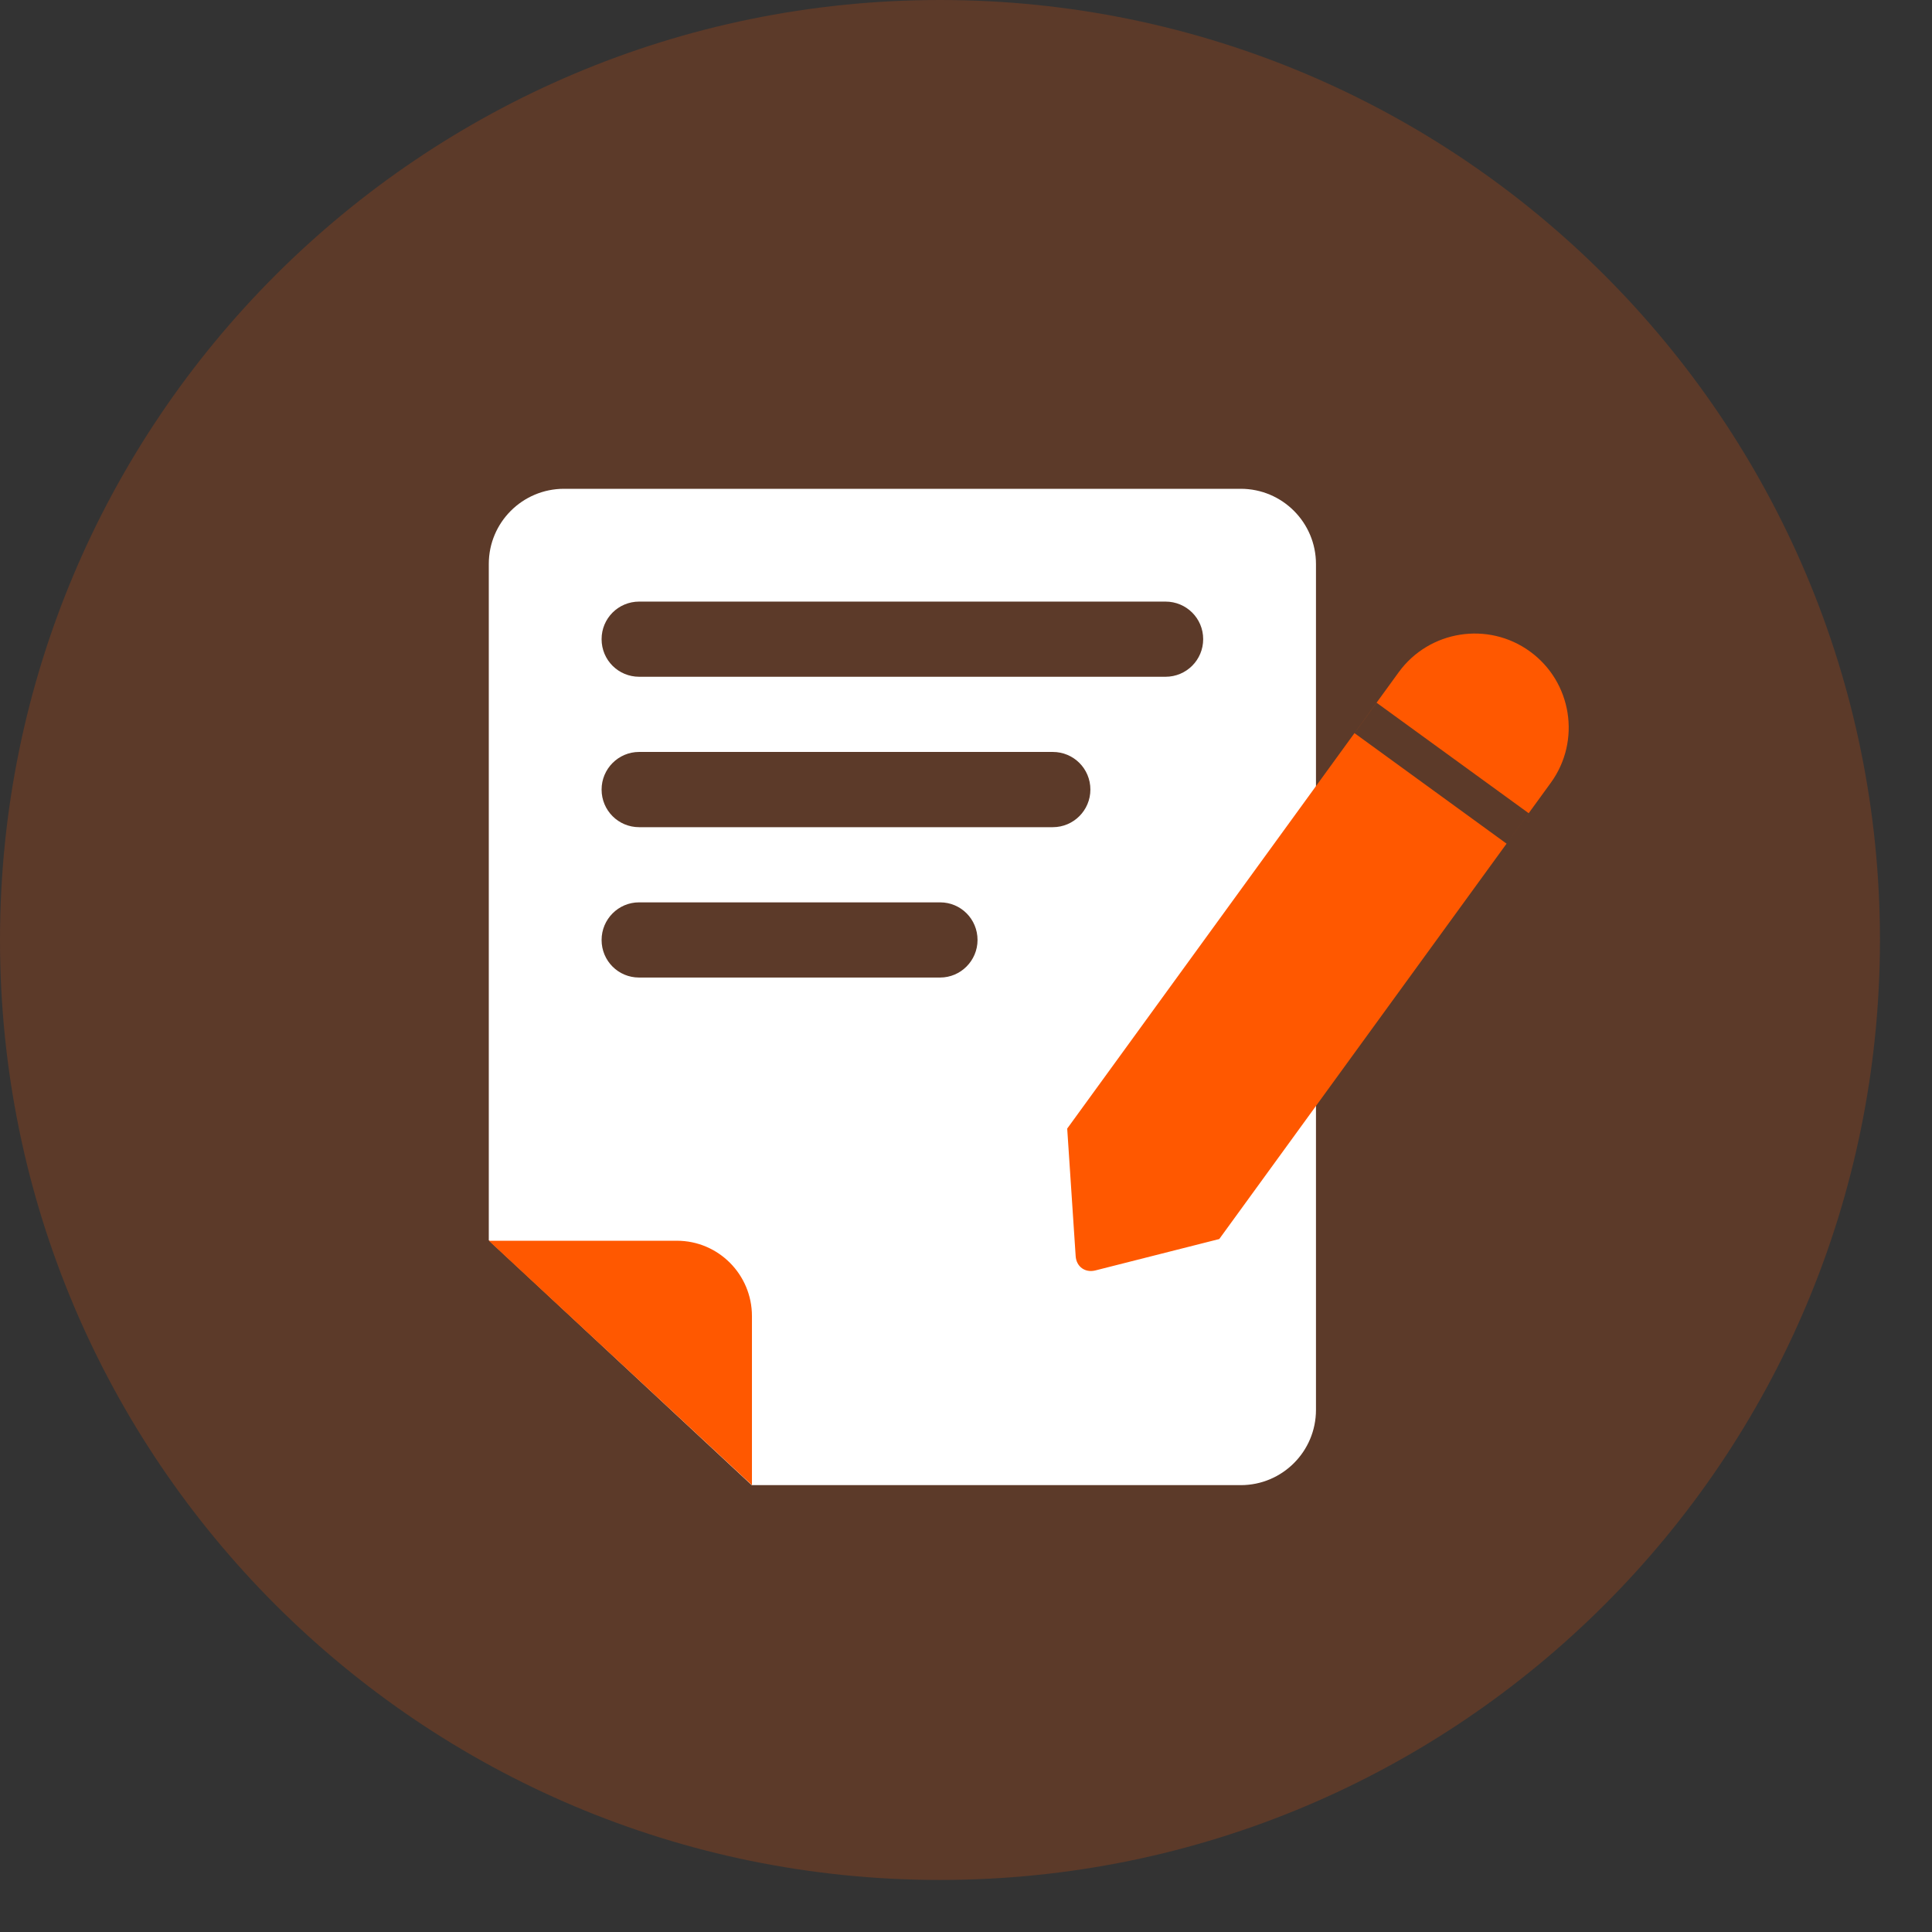
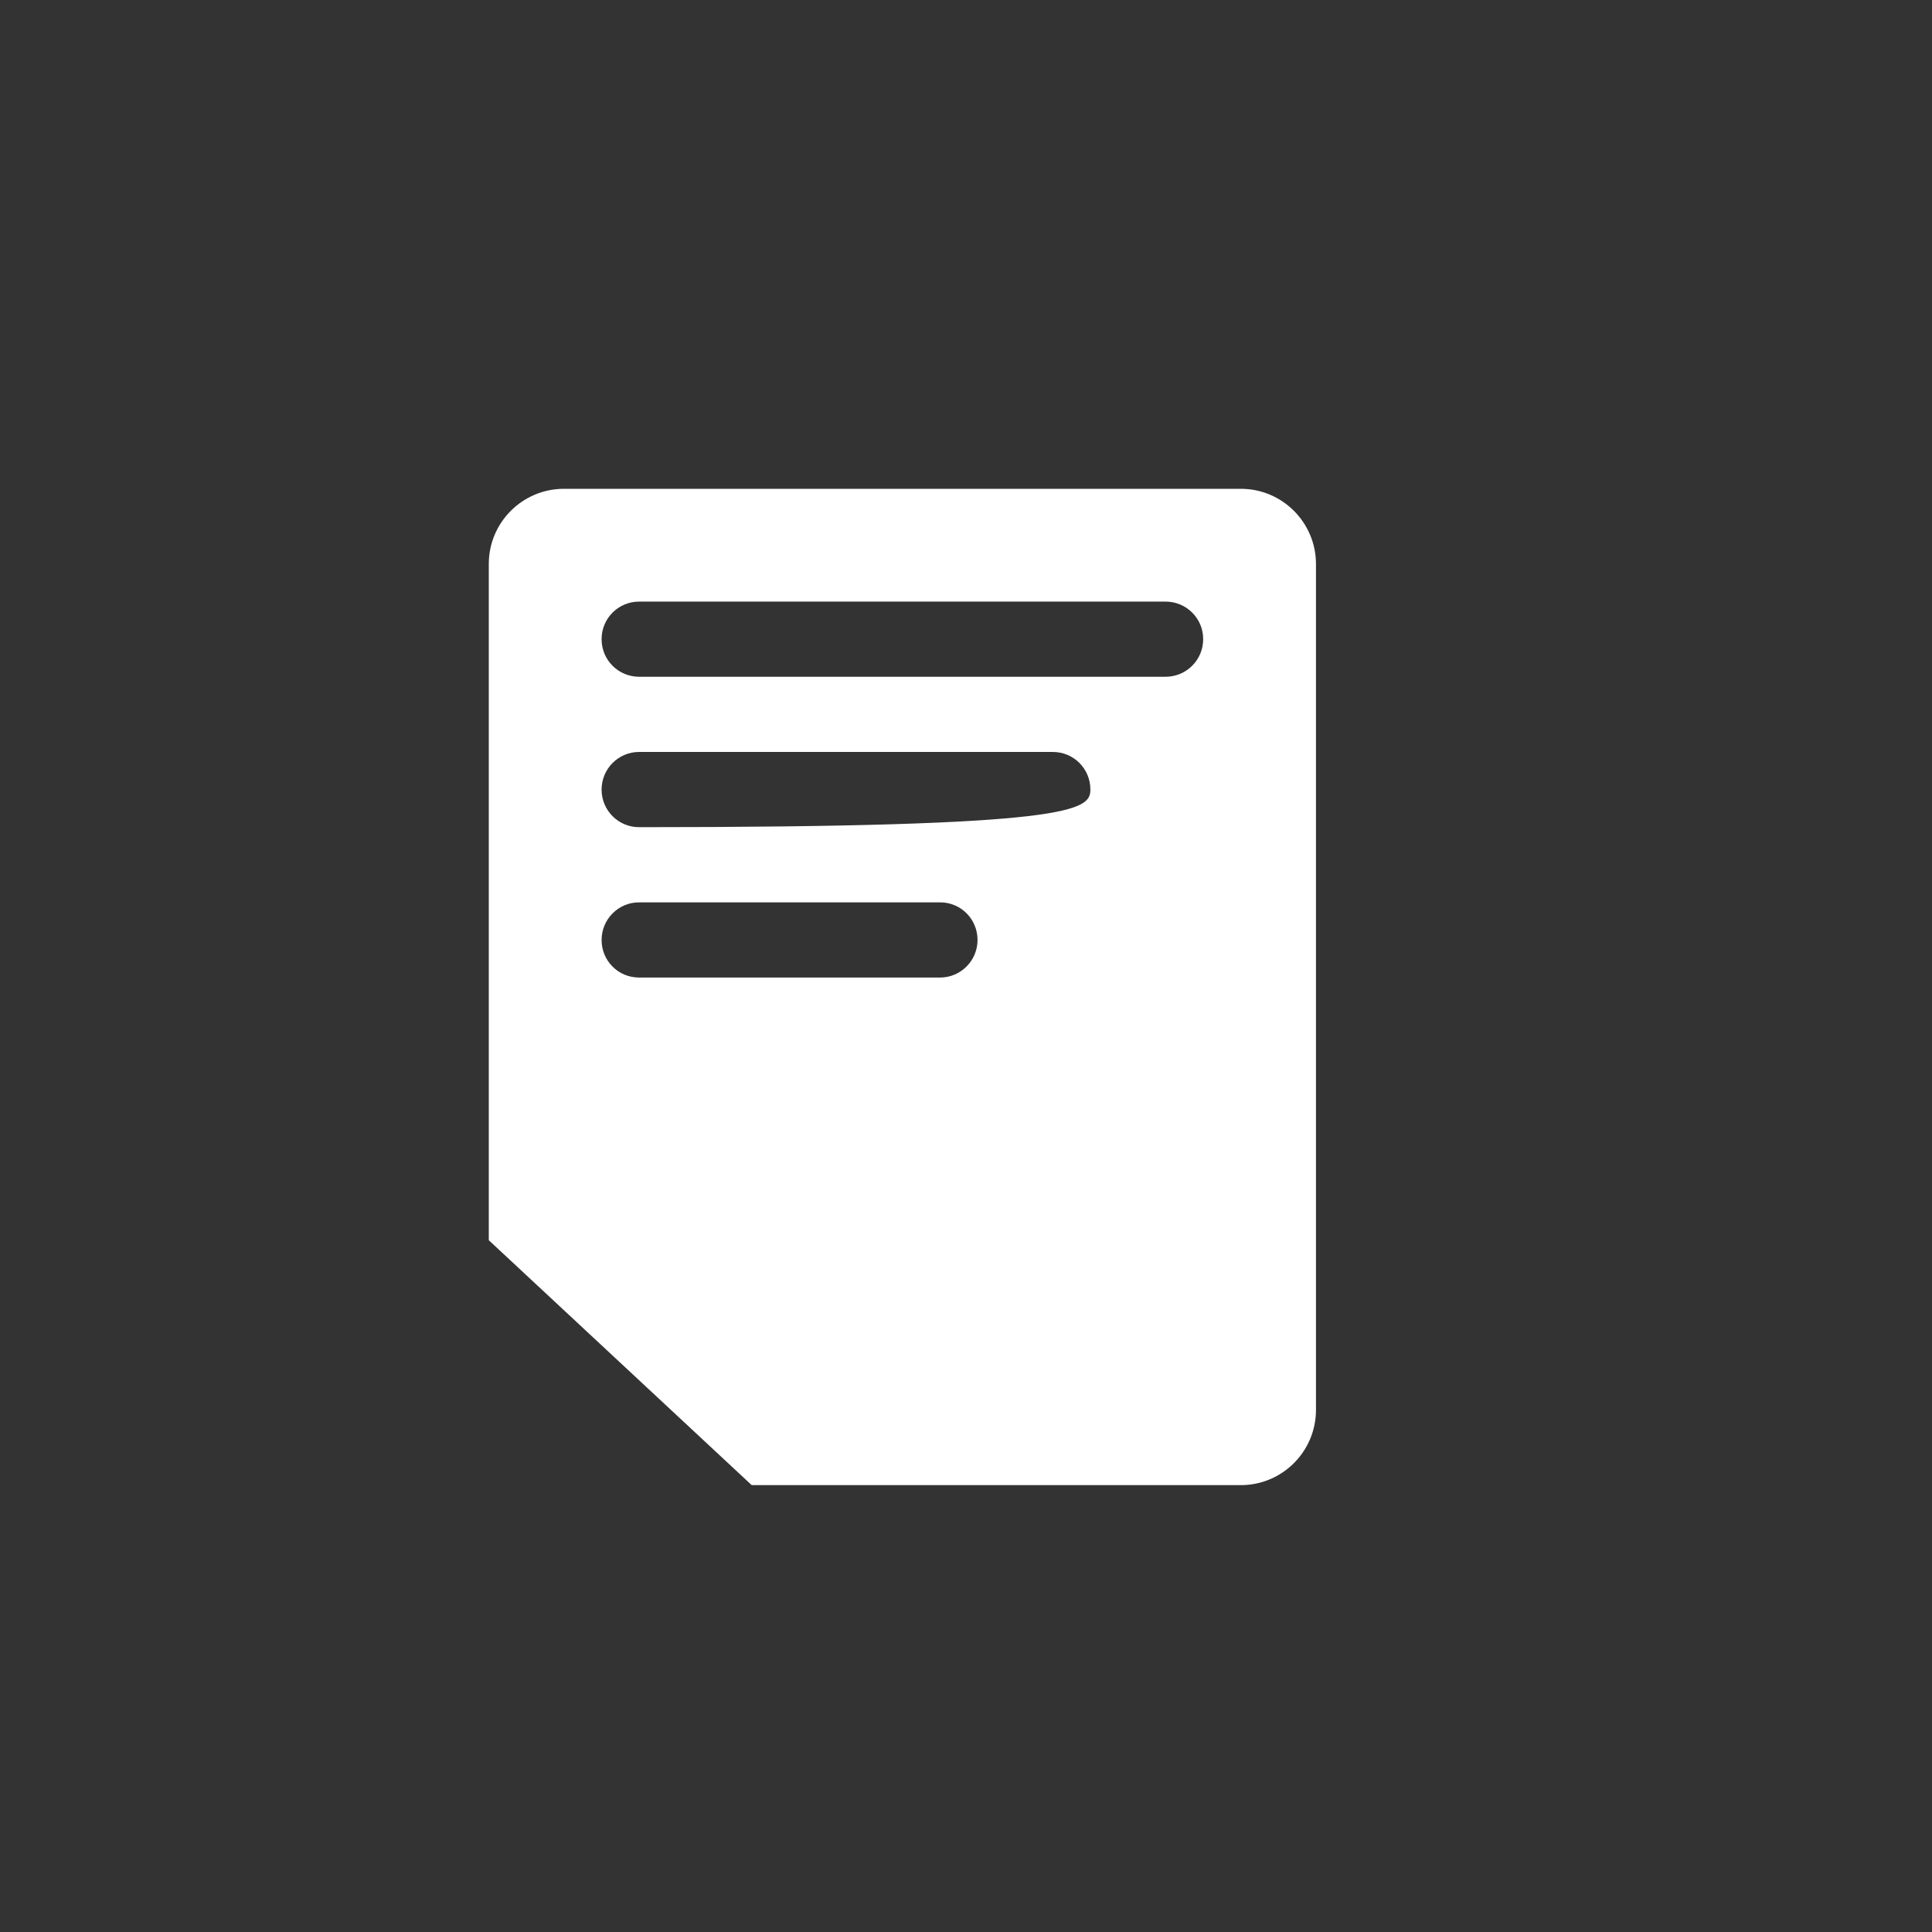
<svg xmlns="http://www.w3.org/2000/svg" width="34" height="34" viewBox="0 0 34 34" fill="none">
  <rect x="0" y="0" width="34" height="34" fill="#333333" stroke="none" />
-   <path opacity="0.2" d="M16.542 33.084C25.678 33.084 33.084 25.678 33.084 16.542C33.084 7.406 25.678 0 16.542 0C7.406 0 0 7.406 0 16.542C0 25.678 7.406 33.084 16.542 33.084Z" fill="#FF5800" />
-   <path d="M8.602 9.924C8.602 9.194 9.195 8.602 9.926 8.602H21.835C22.566 8.602 23.159 9.195 23.159 9.927V24.811C23.159 25.543 22.567 26.136 21.835 26.136H13.229L8.602 21.826V9.924ZM10.587 11.248C10.587 11.617 10.883 11.91 11.249 11.91H20.511C20.879 11.91 21.174 11.614 21.174 11.248C21.174 10.88 20.877 10.587 20.511 10.587H11.249C10.881 10.587 10.587 10.883 10.587 11.248ZM10.587 16.542C10.587 16.91 10.882 17.203 11.245 17.203H16.545C16.906 17.203 17.203 16.907 17.203 16.542C17.203 16.174 16.909 15.88 16.545 15.88H11.245C10.884 15.88 10.587 16.176 10.587 16.542ZM10.587 13.895C10.587 14.263 10.883 14.557 11.247 14.557H18.528C18.892 14.557 19.189 14.261 19.189 13.895C19.189 13.527 18.893 13.233 18.528 13.233H11.247C10.883 13.233 10.587 13.53 10.587 13.895Z" fill="white" />
-   <path d="M8.602 21.835H11.912C12.642 21.835 13.233 22.429 13.233 23.161V26.136L8.602 21.835ZM24.615 11.83C25.152 11.092 26.188 10.929 26.925 11.465C27.664 12.002 27.827 13.038 27.292 13.775L21.457 21.805L19.275 22.358C19.097 22.402 18.943 22.293 18.93 22.107L18.781 19.861L24.615 11.83ZM24.226 12.367L23.837 12.902L26.513 14.847L26.902 14.311L24.226 12.367Z" fill="#FF5800" />
+   <path d="M8.602 9.924C8.602 9.194 9.195 8.602 9.926 8.602H21.835C22.566 8.602 23.159 9.195 23.159 9.927V24.811C23.159 25.543 22.567 26.136 21.835 26.136H13.229L8.602 21.826V9.924ZM10.587 11.248C10.587 11.617 10.883 11.91 11.249 11.91H20.511C20.879 11.91 21.174 11.614 21.174 11.248C21.174 10.88 20.877 10.587 20.511 10.587H11.249C10.881 10.587 10.587 10.883 10.587 11.248ZM10.587 16.542C10.587 16.91 10.882 17.203 11.245 17.203H16.545C16.906 17.203 17.203 16.907 17.203 16.542C17.203 16.174 16.909 15.88 16.545 15.88H11.245C10.884 15.88 10.587 16.176 10.587 16.542ZM10.587 13.895C10.587 14.263 10.883 14.557 11.247 14.557C18.892 14.557 19.189 14.261 19.189 13.895C19.189 13.527 18.893 13.233 18.528 13.233H11.247C10.883 13.233 10.587 13.53 10.587 13.895Z" fill="white" />
</svg>